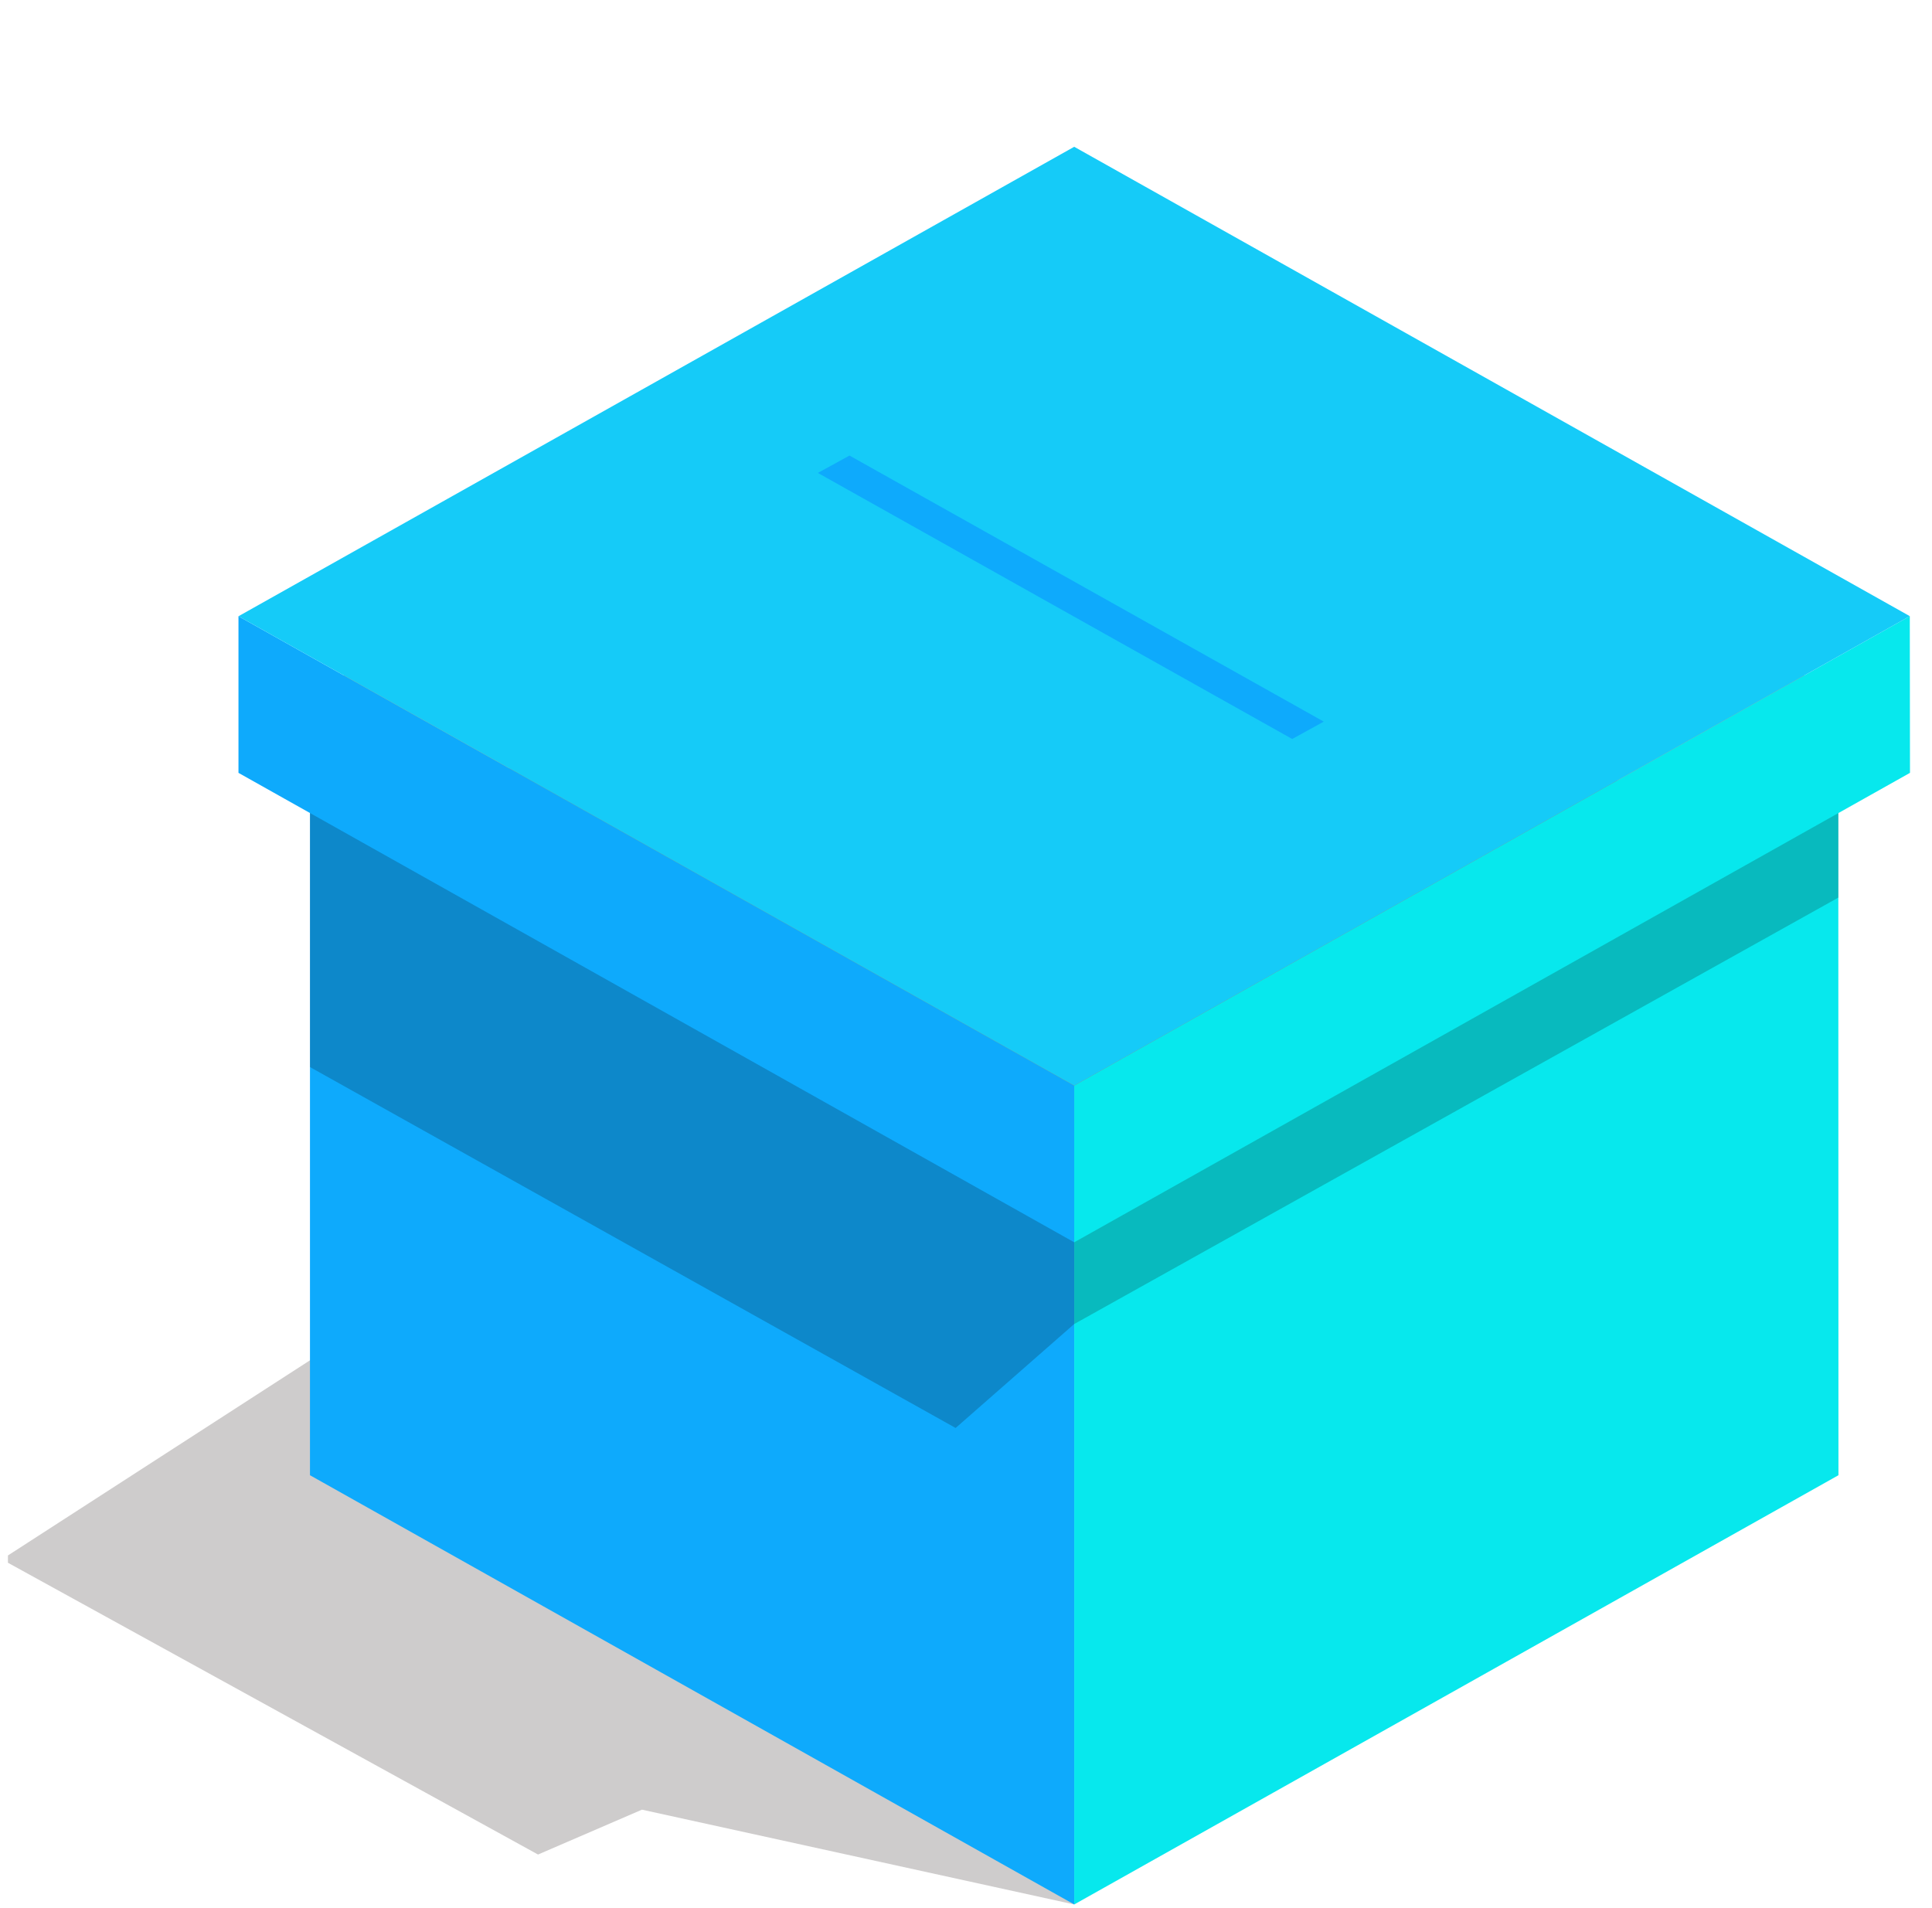
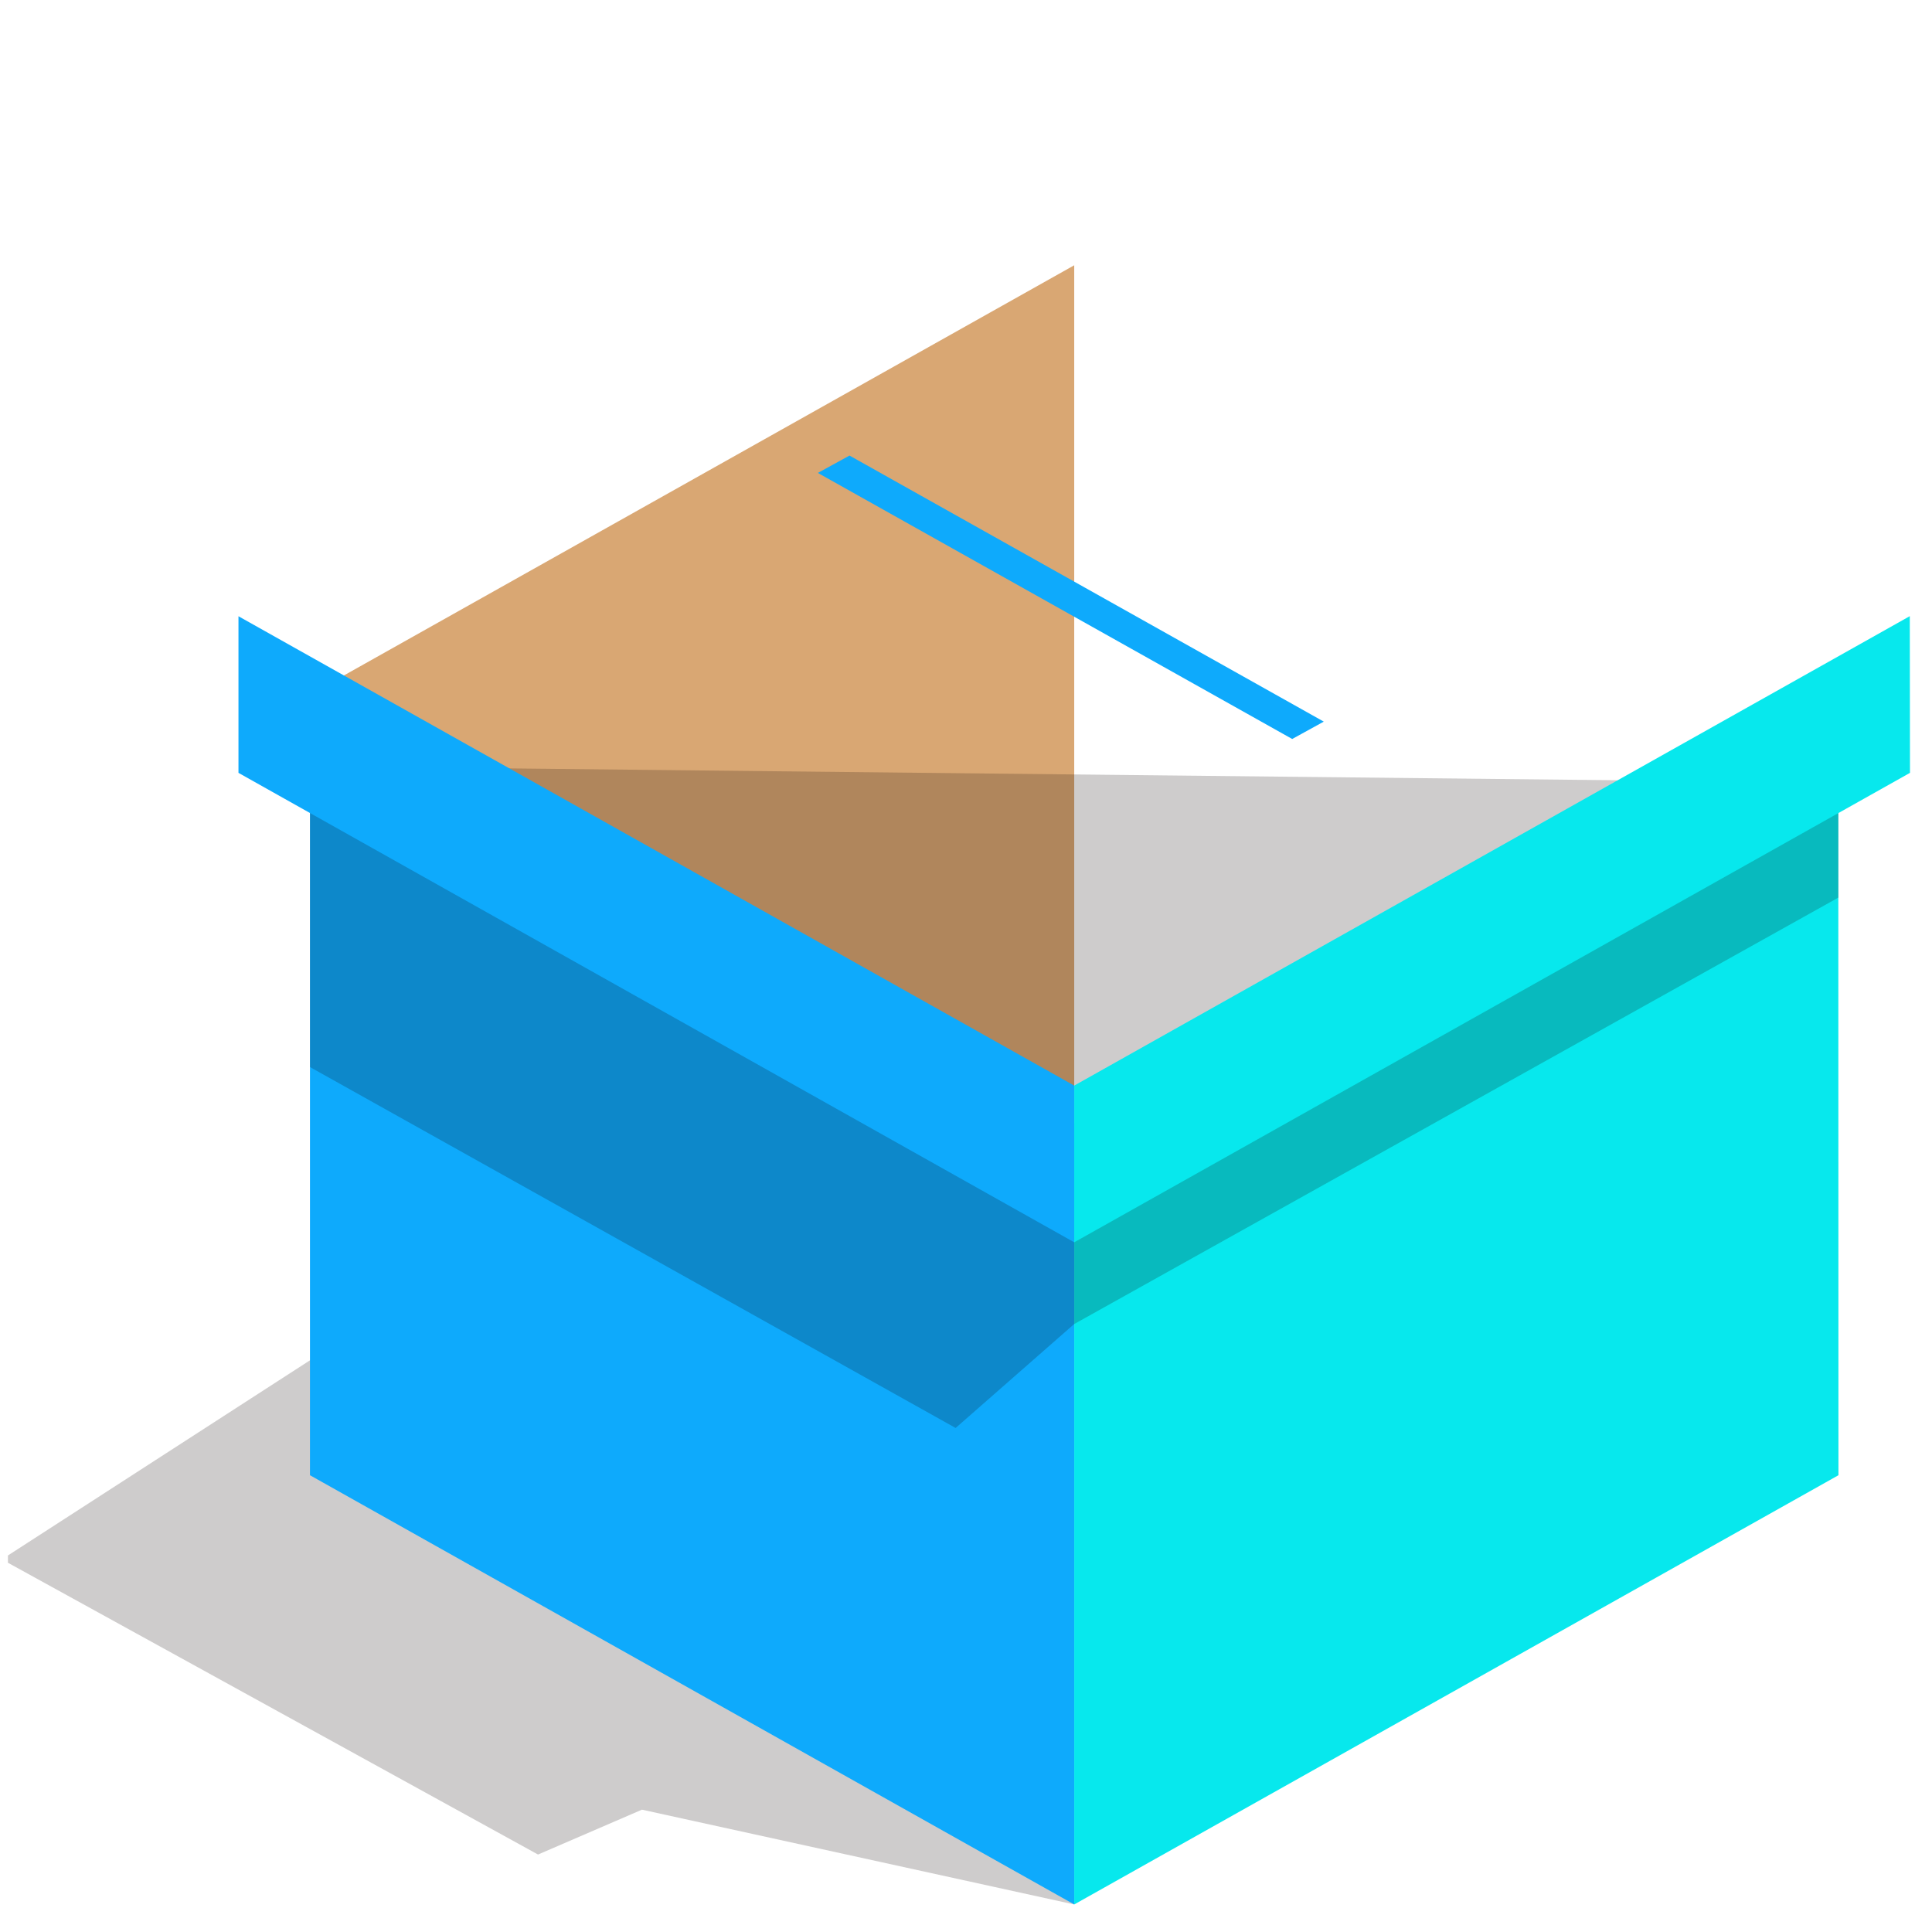
<svg xmlns="http://www.w3.org/2000/svg" width="81" height="80" viewBox="0 0 81 80" fill="none">
  <g clip-path="url(#clip0_608_11960)">
    <g clip-path="url(#clip1_608_11960)">
      <g clip-path="url(#clip2_608_11960)">
        <path opacity="0.2" d="M45.037 79.847L26.914 75.873L22.557 77.754L0.077 65.38L13.929 56.43L45.037 79.847Z" fill="#0E0000" />
        <path d="M12.996 29.118V61.851L45.037 79.847V47.113L12.996 29.118Z" fill="#0EAAFC" />
        <path d="M45.037 79.847L77.078 61.851L77.071 29.118L45.037 47.113V79.847Z" fill="#07E8ED" />
        <path d="M45.037 11.122L12.996 29.118L45.037 47.113V11.122Z" fill="#D9A773" />
-         <path d="M45.037 11.122V47.113L77.071 29.118L45.037 11.122Z" fill="#D9A773" />
-         <path d="M45.037 47.113L30.593 39L39.818 33.018L45.037 11.122V47.113Z" fill="#D9A773" />
        <path opacity="0.2" d="M12.996 32.128V44.738L40.065 59.87L45.033 55.514L77.078 37.63V32.813L12.996 32.128Z" fill="#0E0000" />
        <path d="M9.998 25.837V32.403L45.037 52.085V45.515L9.998 25.837Z" fill="#0EAAFC" />
        <path d="M45.037 52.085L80.077 32.403L80.069 25.833L45.037 45.515V52.085Z" fill="#07E8ED" />
-         <path d="M45.037 6.154L9.998 25.837L45.037 45.515L80.069 25.833L45.037 6.154Z" fill="#15CBF8" />
        <path d="M35.616 19.1L34.289 19.828L54.176 30.983L55.5 30.255L35.616 19.1Z" fill="#0EAAFC" />
      </g>
    </g>
  </g>
  <defs>
    <clipPath id="clip0_608_11960">
      <rect x="0.333" width="80" height="80" rx="8" fill="white" />
    </clipPath>
    <clipPath id="clip1_608_11960">
      <rect width="80" height="73.693" fill="white" transform="translate(0.077 6.154)" />
    </clipPath>
    <clipPath id="clip2_608_11960">
      <rect width="80" height="73.693" fill="white" transform="translate(0.077 6.154)" />
    </clipPath>
  </defs>
</svg>